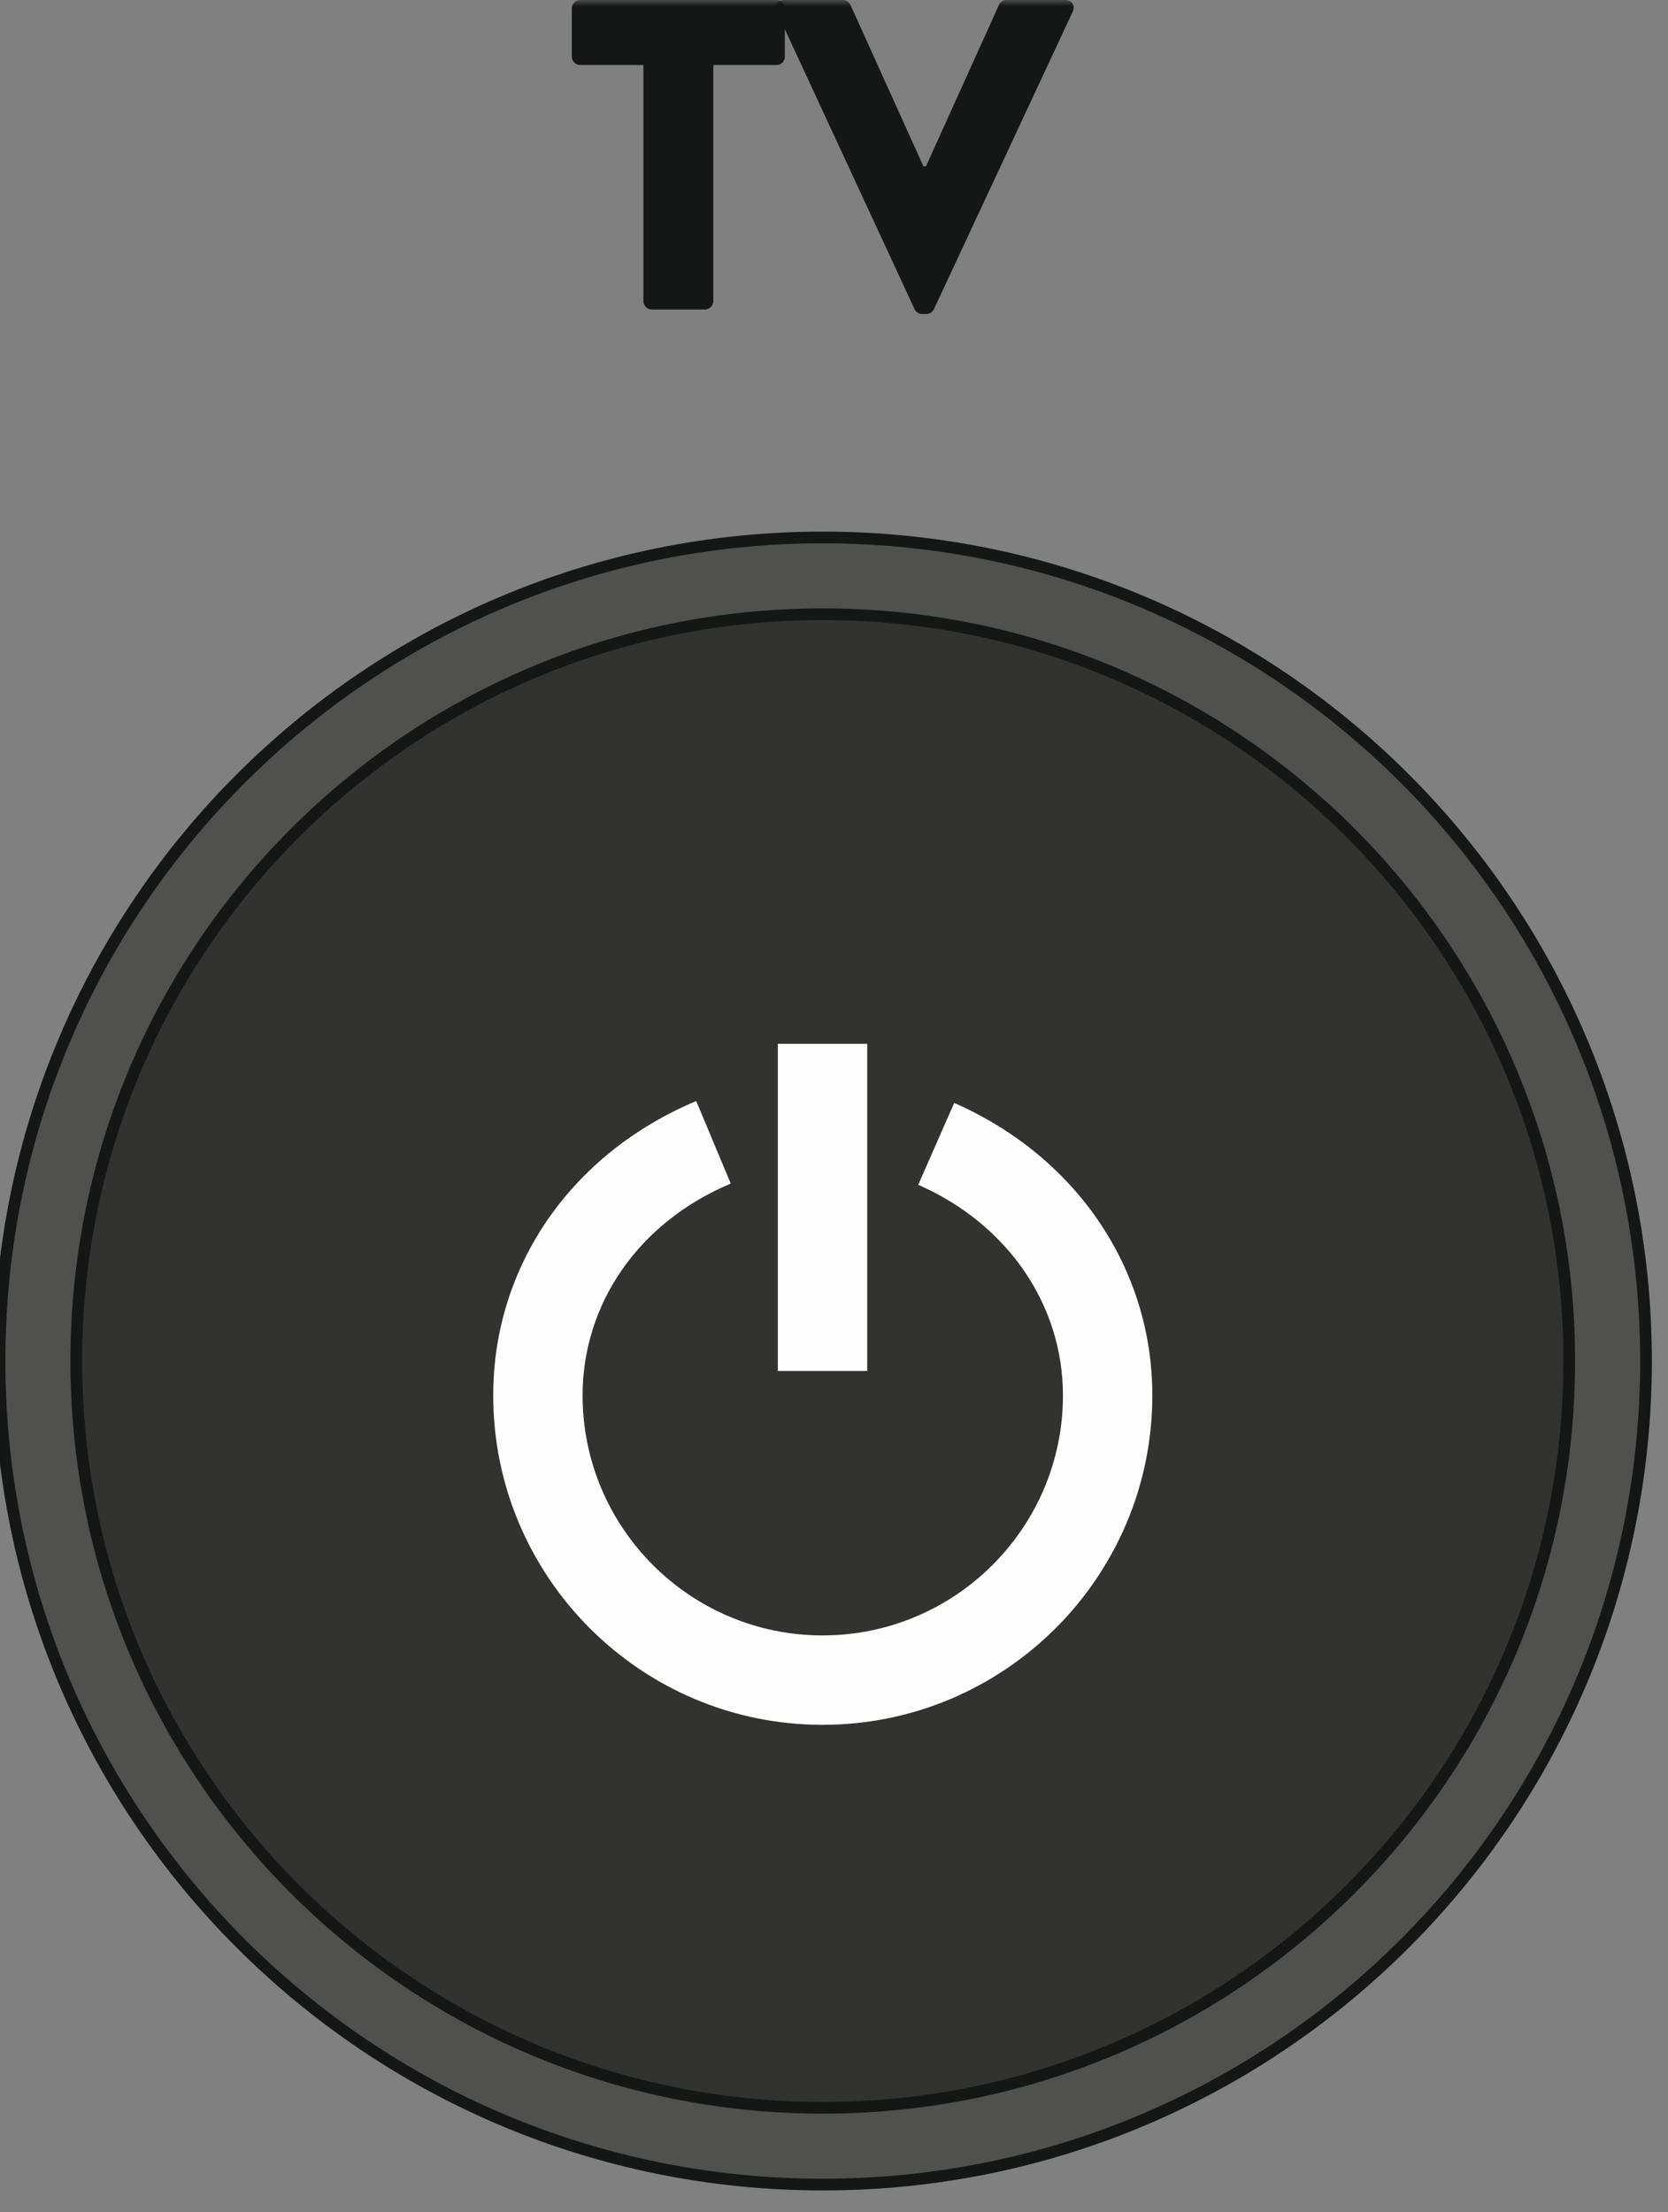
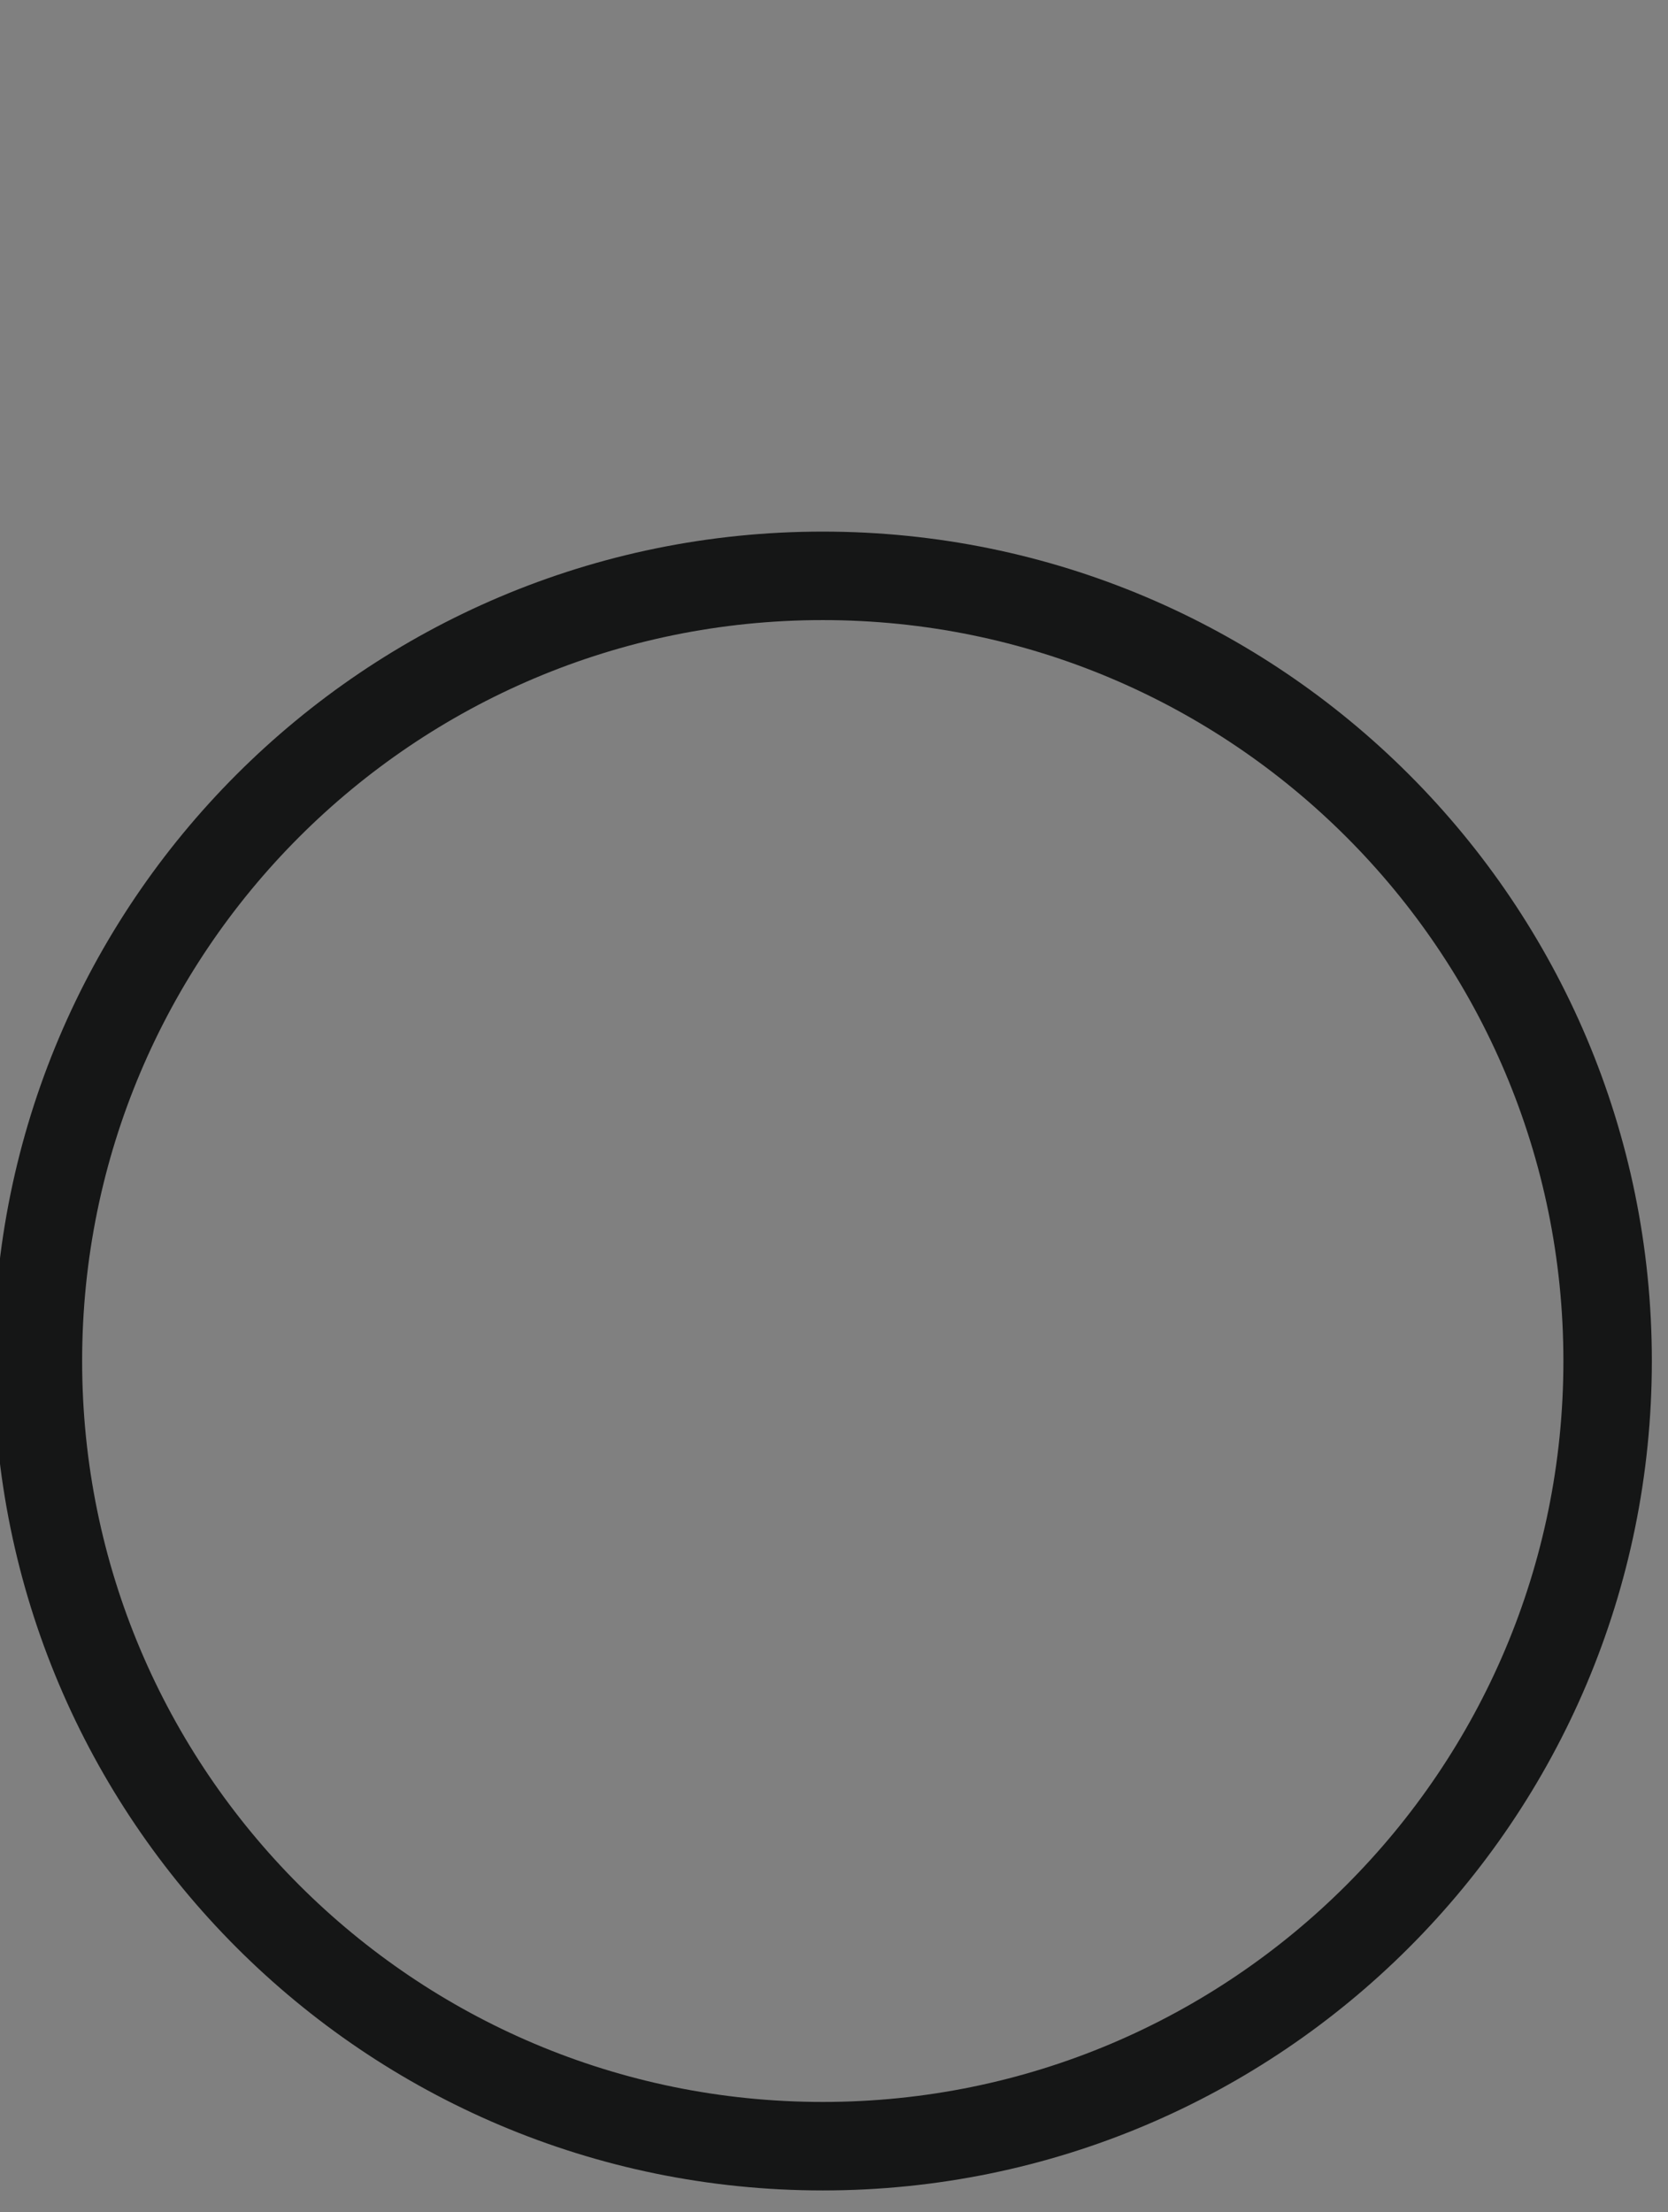
<svg xmlns="http://www.w3.org/2000/svg" xmlns:xlink="http://www.w3.org/1999/xlink" viewBox="0 0 132 175">
  <rect x="0" y="0" width="132" height="175" fill="#808080" stroke="none" />
  <defs>
-     <path id="a" d="M0 174.273h131.222V.999H0z" />
-   </defs>
+     </defs>
  <g transform="translate(-.5 -1)" fill="none" fill-rule="evenodd">
-     <path d="M127.722 108.663c0 34.307-27.807 62.111-62.111 62.111-34.3 0-62.111-27.804-62.111-62.11 0-34.308 27.811-62.112 62.111-62.112 34.303 0 62.111 27.804 62.111 62.111" fill="#323231" />
    <path d="M127.722 108.663c0 34.307-27.807 62.111-62.111 62.111-34.3 0-62.111-27.804-62.111-62.11 0-34.308 27.811-62.112 62.111-62.112 34.303 0 62.111 27.804 62.111 62.111z" stroke="#151616" stroke-width="7" />
-     <path d="M127.722 108.663c0 34.307-27.807 62.111-62.111 62.111-34.3 0-62.111-27.804-62.111-62.11 0-34.308 27.811-62.112 62.111-62.112 34.303 0 62.111 27.804 62.111 62.111z" stroke="#50504F" stroke-width="5.147" />
    <mask id="b" fill="#fff">
      <use xlink:href="#a" />
    </mask>
    <path fill="#FEFEFE" mask="url(#b)" d="M62.055 109.45h7.074V83.567h-7.074z" />
    <path d="M65.592 137.442c-14.371 0-26.061-11.69-26.061-26.06 0-10.207 6.156-19.128 16.065-23.283l2.733 6.528c-7.23 3.027-11.725 9.45-11.725 16.754 0 10.472 8.516 18.988 18.988 18.988 10.493 0 19.026-8.516 19.026-18.988 0-7.175-4.39-13.559-11.452-16.66l2.845-6.475c9.67 4.246 15.68 13.111 15.68 23.135 0 14.371-11.707 26.061-26.1 26.061" fill="#FEFEFE" mask="url(#b)" />
    <path d="M51.42 6.143h-5.002a.665.665 0 0 1-.665-.665V1.666c0-.35.28-.665.665-.665H61.95c.385 0 .661.315.661.665v3.812c0 .35-.276.665-.661.665h-5.002v18.68c0 .35-.318.664-.665.664h-4.2a.688.688 0 0 1-.665-.665V6.142z" fill="#151616" mask="url(#b)" />
-     <path d="M61.958 1.908c-.21-.452.07-.907.595-.907h4.652c.28 0 .525.207.595.382l5.775 12.771h.206l5.775-12.771c.067-.175.315-.382.595-.382h4.652c.521 0 .801.455.595.907L74.41 25.452a.663.663 0 0 1-.595.385h-.346a.663.663 0 0 1-.595-.385L61.958 1.908z" fill="#151616" mask="url(#b)" />
  </g>
</svg>